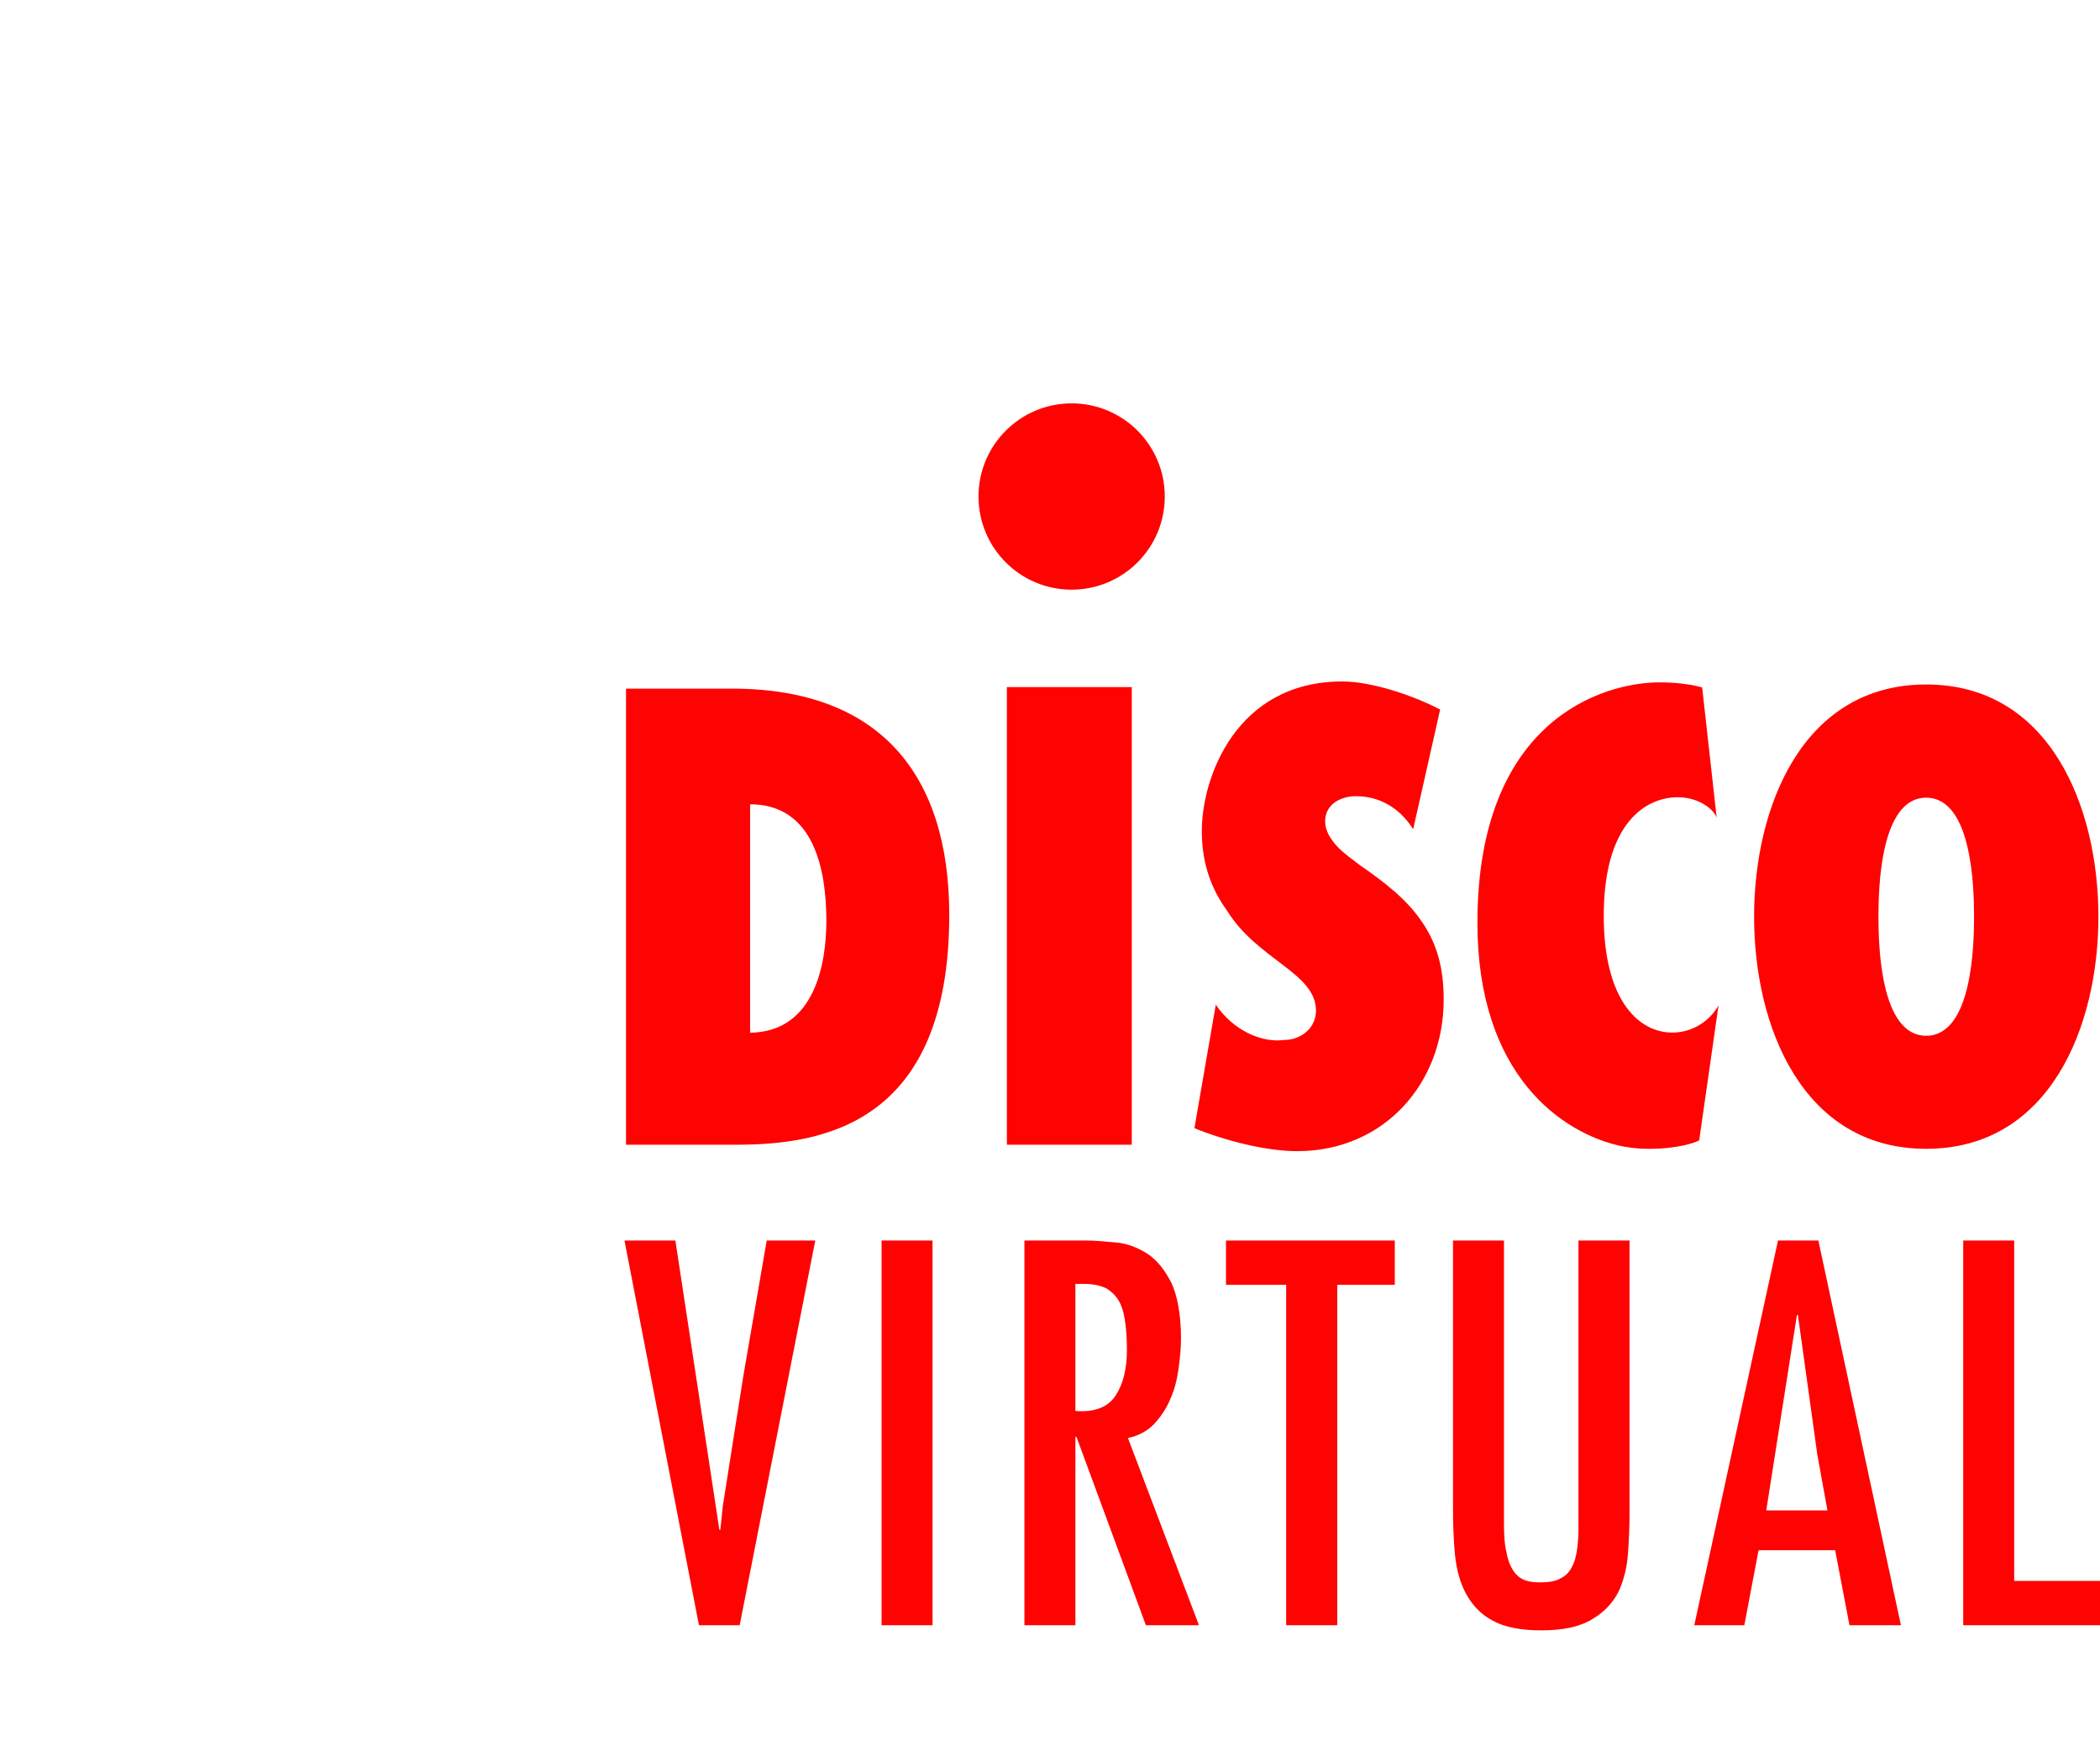
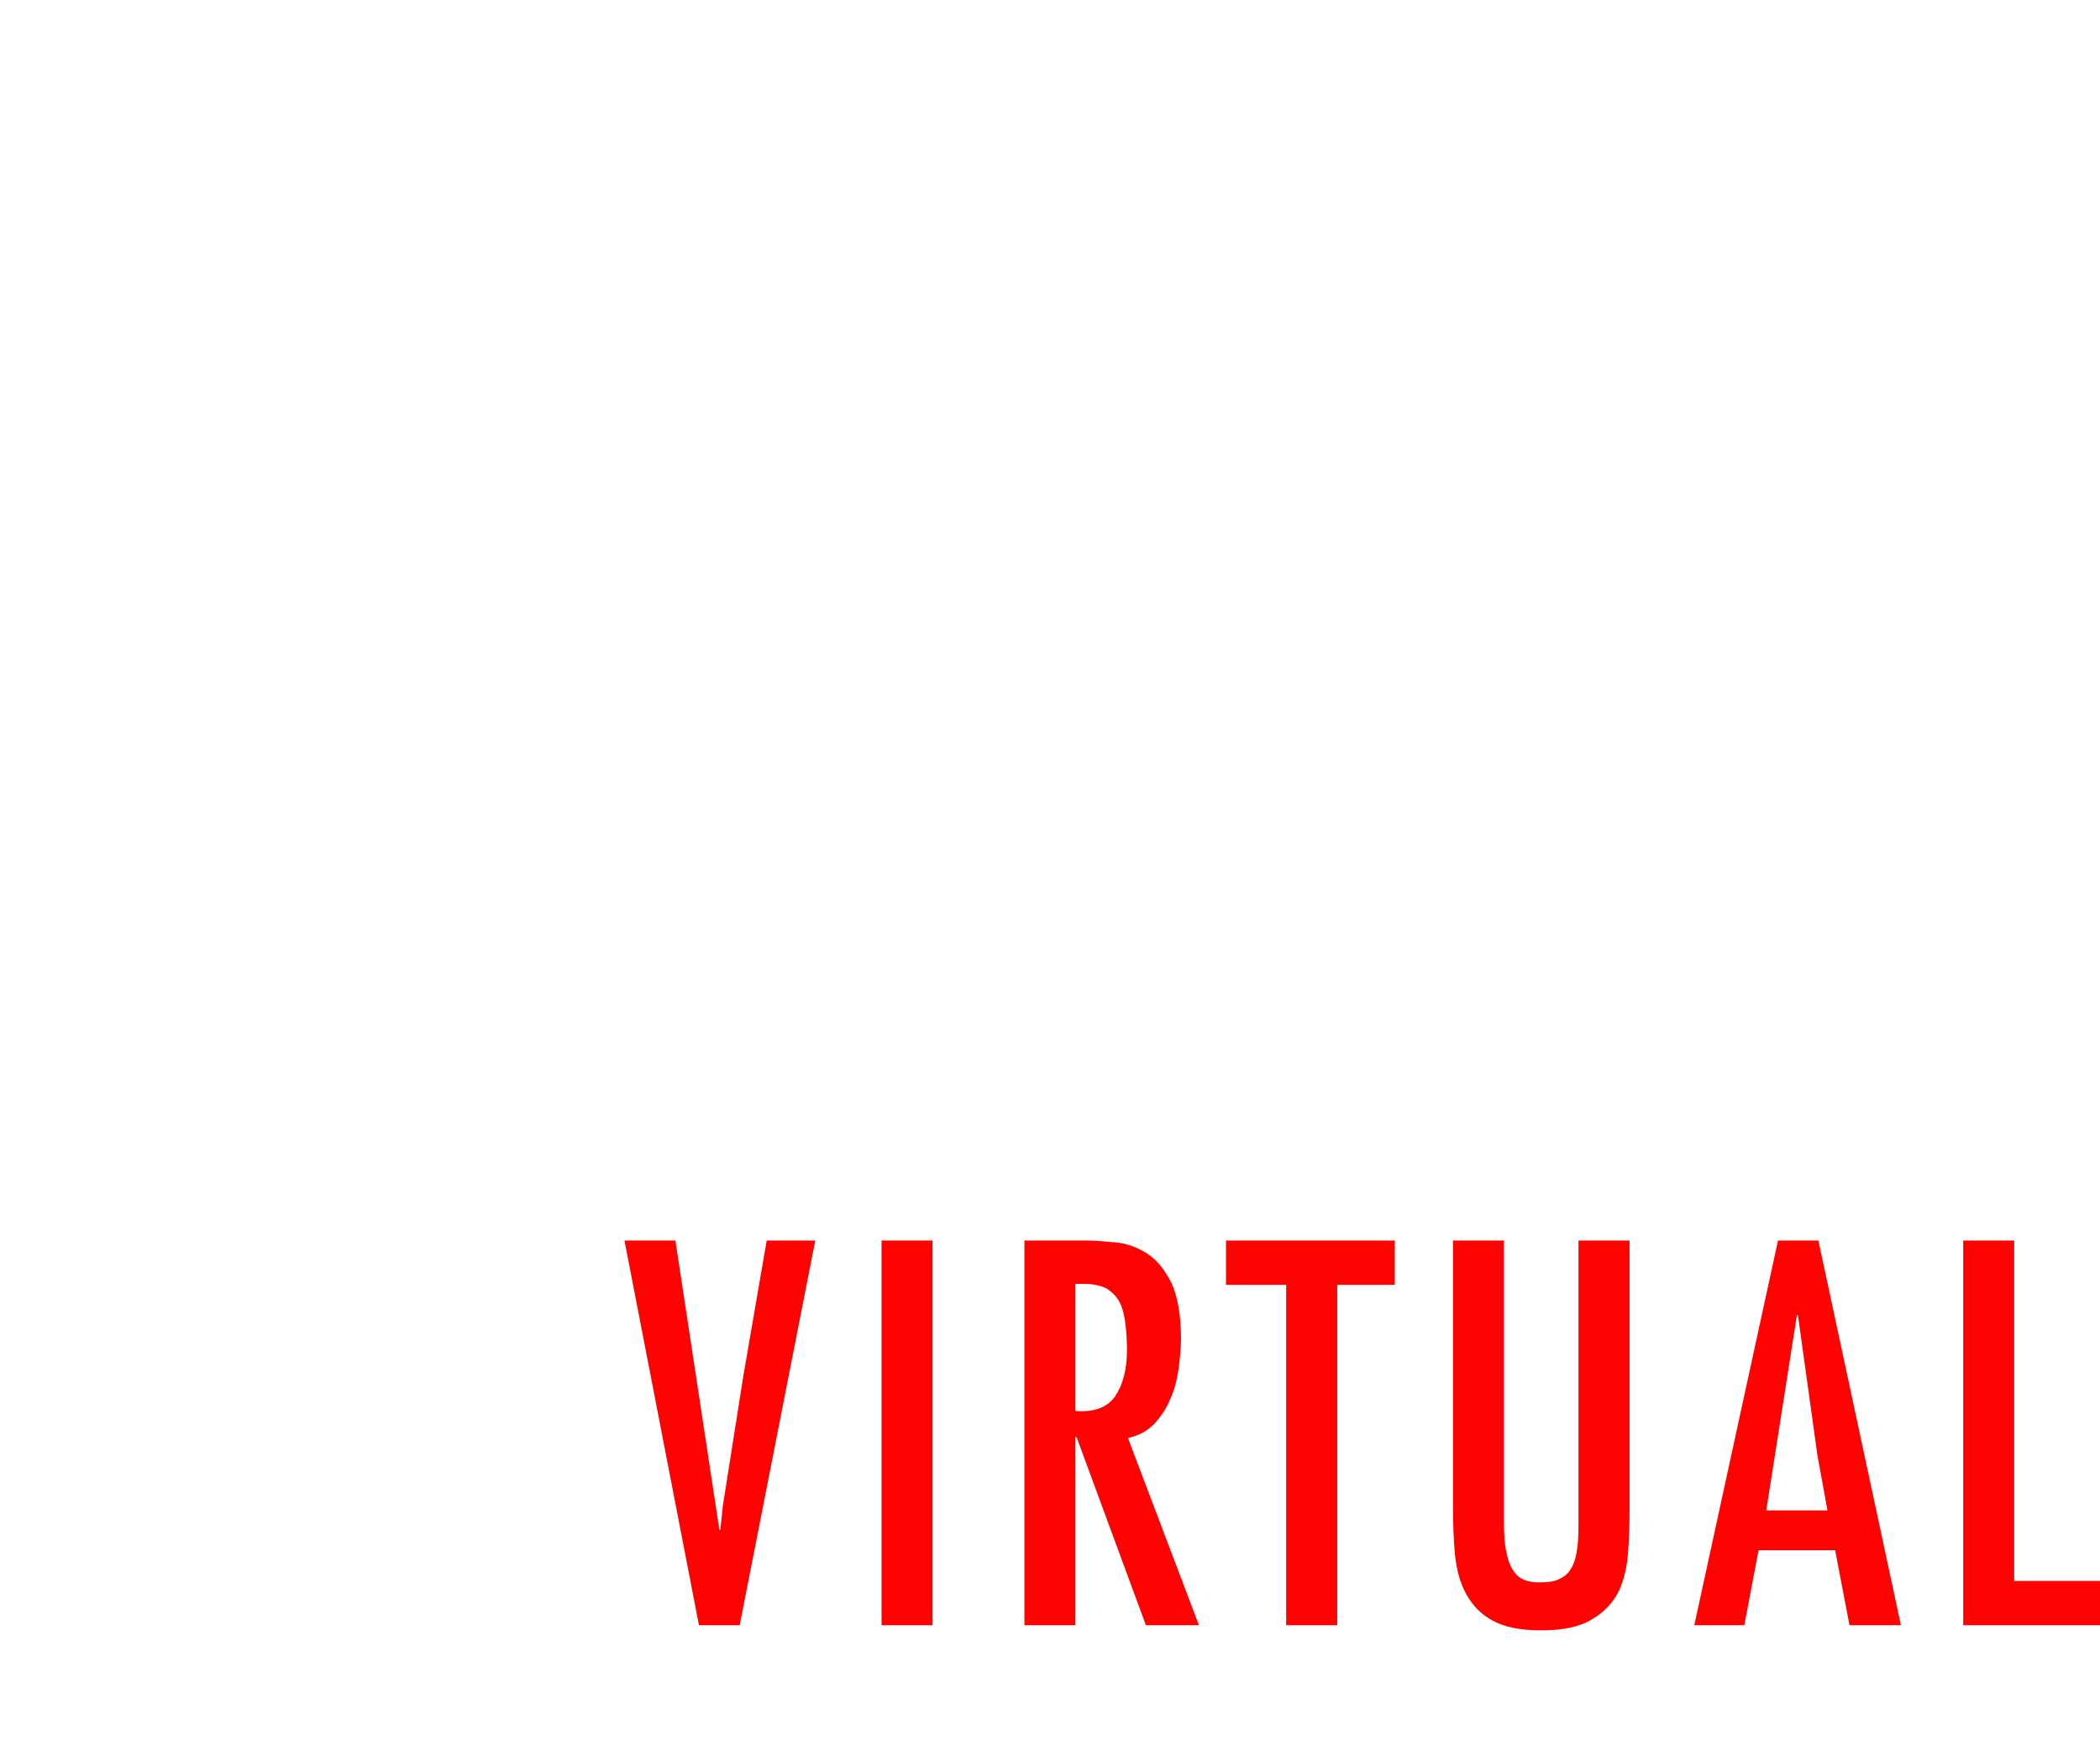
<svg xmlns="http://www.w3.org/2000/svg" height="2078" viewBox="-489.65 -225.446 1646.678 1187.419" width="2500">
  <g fill="#ff0303">
    <g transform="matrix(1.169 0 0 1.169 573.634 263.29)">
-       <path d="m-489.65-33.83v305.84h74.07c56.72 0 142.75-12.98 142.75-154.11 0-92.51-45.12-152.79-148.55-151.73zm83.23 77.55c43.6 0 51.15 45.47 51.15 78.09 0 28.34-7.55 74.59-51.15 75.08zm298.035 217.19c19.707 8.075 47.567 15.425 68.872 15.425 58.137 0 98.33-45.227 98.33-101.72 0-22.978-5.408-39.13-15.2-52.94-9.424-13.73-23.313-24.957-40.93-37.071-4.59-3.634-10.694-7.713-15.2-12.518-4.507-4.846-8.195-10.54-8.195-16.96 0-11.751 10.899-16.84 20.69-16.84 19.339 0 31.917 11.63 38.35 22.21l18.108-80.318c-17.617-9.248-45.64-18.818-65.635-18.818-71.33 0-94.233 64.691-94.233 100.186 0 22.17 6.514 39.13 16.798 53.304 20.322 33.072 59.08 41.633 59.777 66.589.327 12.316-10.038 20.352-21.51 20.352-15.487 1.938-34.21-6.744-45.683-23.704zm340.578-295.566c-3.75-1.077-13.966-3.391-28.37-3.391-39.462 0-122.377 26.414-122.377 161.24 0 102.986 57.577 141.291 96.042 149.63 20.59 4.47 44.93.4 52.71-3.71l12.968-90.496c-16.839 30.045-76.012 30.564-76.97-57.857-.718-64.44 28.21-81.997 50.116-81.758 14.006.16 23.781 8.3 25.617 13.686zm34.834 153.76c0 73.412 32.404 155.647 115.42 155.647 83.057 0 115.542-82.235 115.542-155.647 0-73.452-32.485-155.727-115.541-155.727-83.017 0-115.421 82.275-115.421 155.727zm83.417 0c0-18.802 1.163-79.8 32.004-79.8 30.96 0 32.124 60.998 32.124 79.8 0 18.722-1.163 79.84-32.124 79.84-30.84 0-32.004-61.118-32.004-79.84zm-500.841 152.902v-306.894h-83.782v306.894z" />
-       <ellipse cx="-190.74" cy="-162.661" rx="62.473" ry="62.473" stroke-width=".625" />
-     </g>
+       </g>
    <path d="m39.942 656.356h-39.928l58.411 301.616h31.926l59.29-301.616h-38.086l-18.363 106.38-16.043 101.659-1.96 18.763h-.761zm201.637 301.616v-301.616h-39.967v301.616zm112.02-167.991v-99.618h6.442c7.201 0 13.162 1.16 17.963 3.6 4.4 2.72 8.002 6.361 10.442 11.122 2.36 4.801 3.64 10.442 4.4 16.803.8 6.442 1.161 13.283 1.161 20.404 0 15.243-3.2 27.285-9.162 36.047-5.96 8.801-16.403 12.802-31.245 11.642zm-39.967-133.625v301.616h39.968v-147.587h.88l54.41 147.587h41.607l-55.69-146.787c8.002-1.68 14.843-5.201 20.404-10.842 5.2-5.601 9.682-12.042 12.802-19.644 3.24-7.121 5.281-15.163 6.441-23.564 1.16-8.362 1.96-16.403 1.96-23.604 0-18.764-2.72-33.607-7.52-43.969-5.282-10.441-11.643-18.083-18.844-22.844-7.641-4.8-15.643-8.001-24.445-8.801-8.761-.8-16.763-1.56-24.004-1.56zm290.414 0h-132.346v34.767h47.169v266.849h40.047v-266.85h45.129zm85.616 0h-39.968v208.039c0 13.562.4 26.365 1.56 38.407 1.28 12.002 4.001 21.964 8.802 30.765 4.881 8.762 11.602 16.003 20.804 20.804 9.282 5.161 22.084 7.602 38.007 7.602 17.283 0 30.446-2.84 40.047-8.802 9.562-5.56 16.403-13.162 20.804-21.964 4-8.882 6.441-18.843 7.201-29.685.8-10.762 1.2-21.204 1.2-31.166v-214h-40.047v225.642c0 6.321-.4 12.002-1.2 17.163-.76 5.201-1.92 9.602-4 13.203-1.961 4-4.762 6.84-8.762 8.801-4.041 2.44-9.602 3.2-16.443 3.2-4.001 0-8.002-.4-11.202-1.56-3.521-1.28-6.762-3.6-9.202-7.24-2.32-3.201-4.4-8.002-5.561-14.443-1.56-5.962-2.04-13.963-2.04-23.525zm245.725 167.991 7.921 43.568h-47.968l24.045-153.148h.76zm.8-167.99h-31.646l-65.651 301.614h39.247l11.162-58.81h60.051l11.242 58.81h40.328zm153.548 0h-39.967v301.615h107.26v-34.766h-67.293z" />
  </g>
</svg>